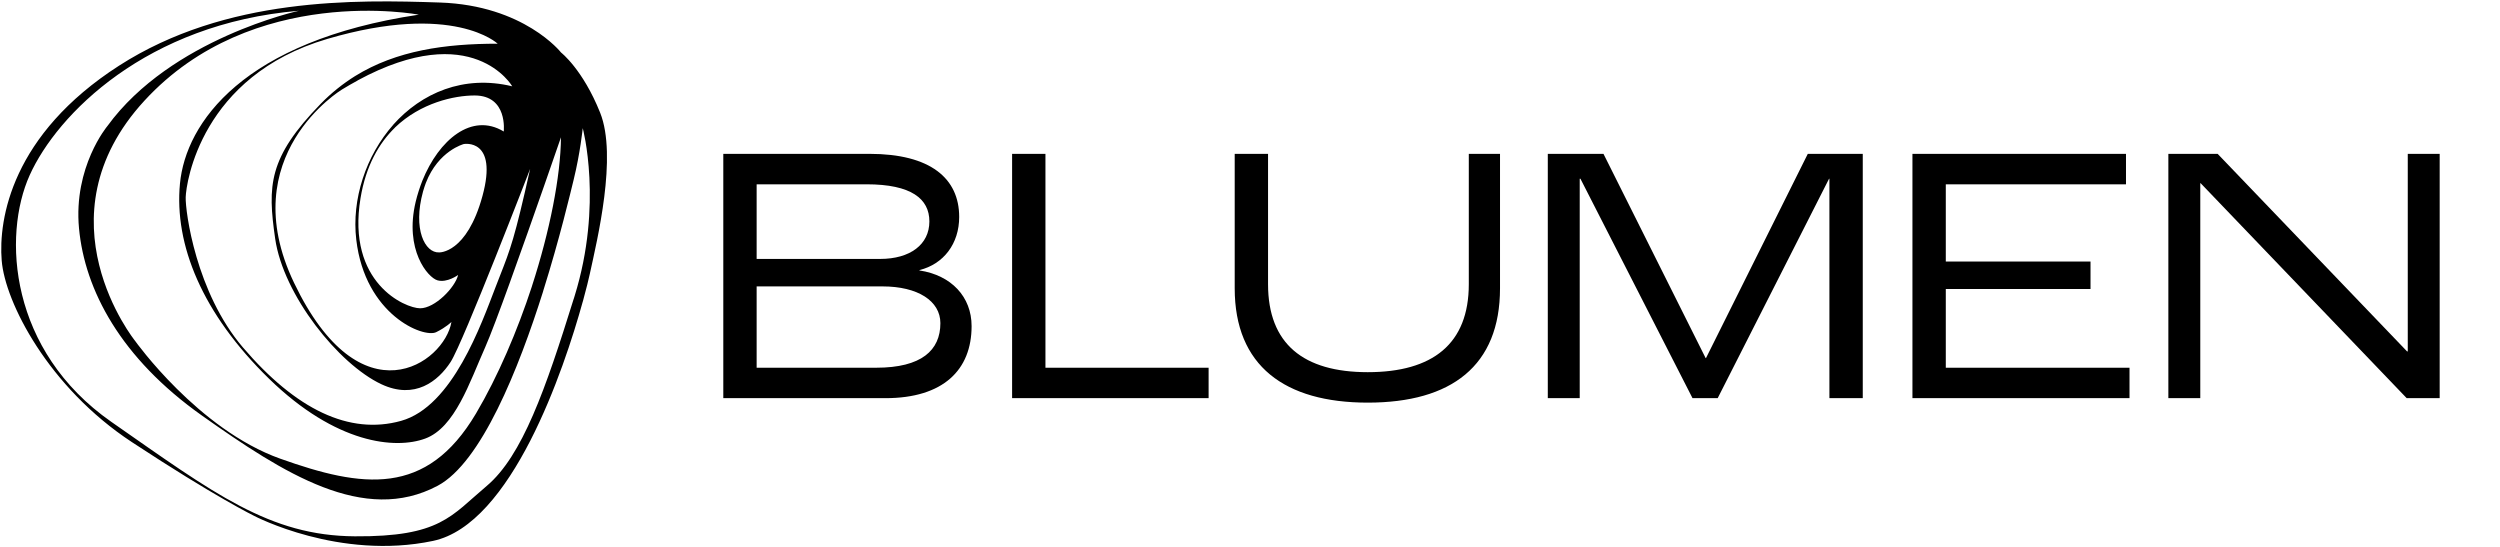
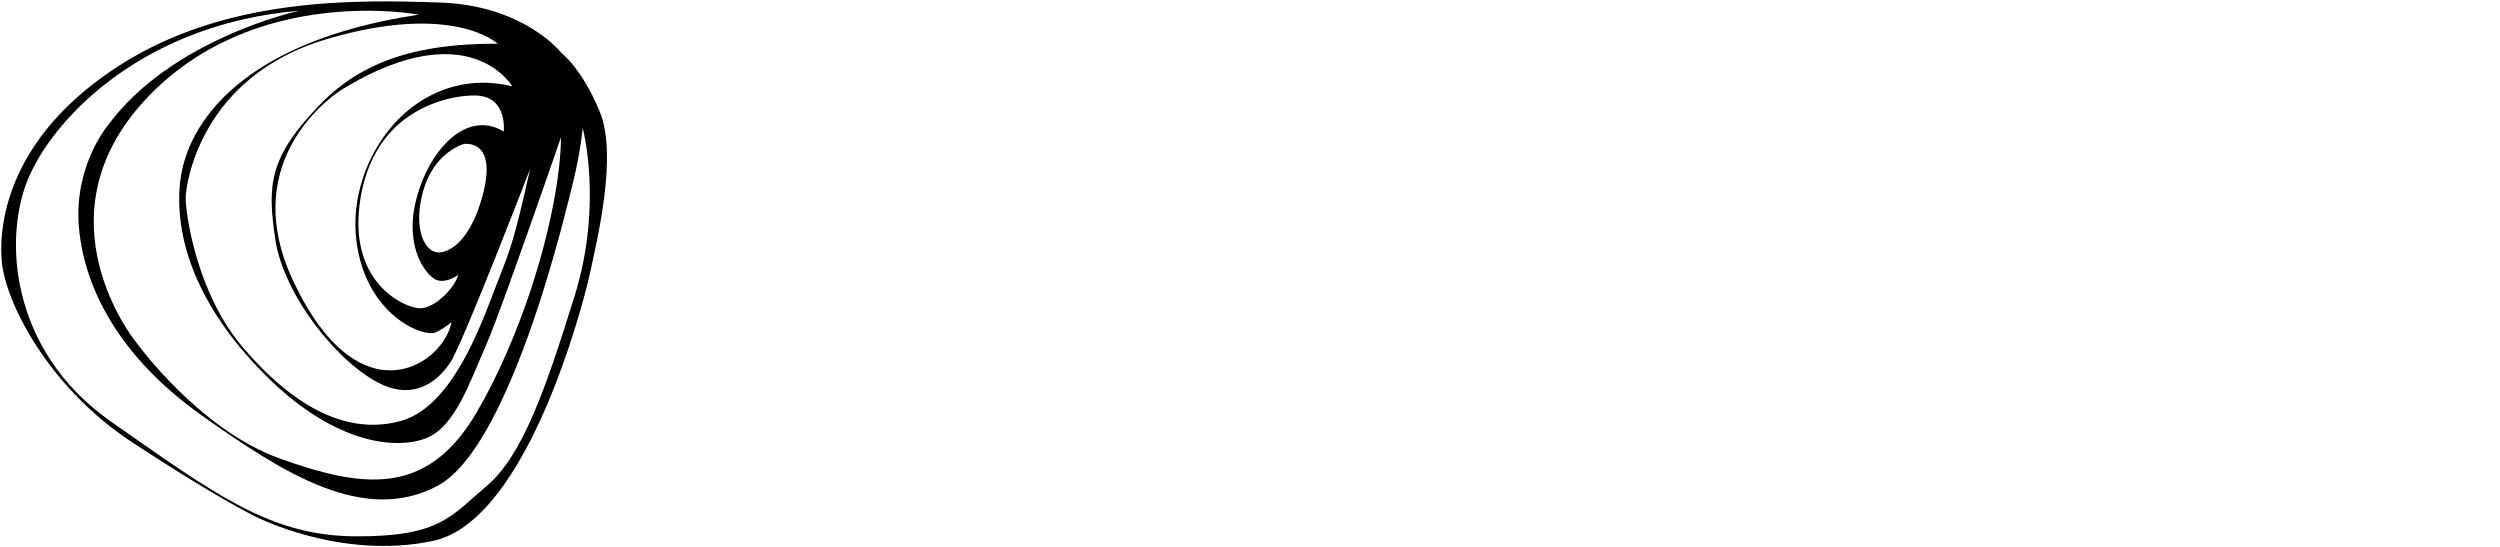
<svg xmlns="http://www.w3.org/2000/svg" width="169" height="37" viewBox="0 0 169 37" fill="none">
-   <path d="M48.895 26.916V10.4H58.774C62.898 10.4 64.841 12.057 64.841 14.667C64.841 16.475 63.785 17.855 62.155 18.257V18.282C64.313 18.608 65.68 20.064 65.68 22.047C65.68 25.009 63.761 26.916 59.853 26.916H48.895ZM51.149 17.504H59.493C61.532 17.504 62.826 16.525 62.826 14.969C62.826 13.438 61.603 12.459 58.582 12.459H51.149V17.504ZM51.149 24.858H59.23C62.299 24.858 63.57 23.678 63.57 21.846C63.57 20.34 62.035 19.361 59.661 19.361H51.149V24.858ZM68.418 26.916V10.4H70.672V24.858H81.702V26.916H68.418ZM92.458 27.218C86.847 27.218 83.466 24.733 83.466 19.487V10.4H85.72V19.21C85.72 23.252 88.118 25.159 92.458 25.159C96.846 25.159 99.291 23.252 99.291 19.21V10.4H101.401V19.487C101.401 24.733 98.116 27.218 92.458 27.218ZM104.631 26.916V10.4H108.395L115.301 24.206H115.325L122.207 10.4H125.923V26.916H123.668V12.082H123.645L116.116 26.916H114.414L106.837 12.082H106.789V26.916H104.631ZM129.281 26.916V10.4H143.717V12.459H131.536V17.68H141.319V19.537H131.536V24.858H143.955V26.916H129.281ZM146.581 26.916V10.4H149.913L162.717 23.754H162.765V10.4H164.922V26.916H162.693L148.762 12.383H148.739V26.916H146.581Z" fill="black" />
  <path d="M24.01 5.139C23.196 5.646 22.398 6.277 21.675 7.022C18.13 10.669 18.085 12.546 18.601 16.132C19.15 19.944 22.885 24.618 25.786 25.976C28.041 27.032 29.615 25.77 30.46 24.473C31.304 23.176 35.838 11.415 35.838 11.415C34.792 16.107 34.503 16.844 33.792 18.657L34.489 19.033C36.026 14.788 37.922 9.28 37.922 9.28C37.899 11.921 37.169 15.617 35.958 19.35L36.713 19.693C37.845 16.095 38.576 12.97 38.78 12.147C39.224 10.339 39.394 8.664 39.394 8.664C39.394 8.664 40.776 13.786 38.843 20.015C38.823 20.083 38.8 20.151 38.78 20.218L39.402 20.373C39.638 19.514 39.797 18.858 39.874 18.501C40.366 16.236 41.746 10.565 40.571 7.623C39.395 4.681 37.925 3.548 37.925 3.548C37.925 3.548 35.431 0.363 29.744 0.171C24.056 -0.02 15.295 -0.217 8.049 4.439C0.802 9.097 -0.114 14.799 0.115 17.614C0.344 20.429 3.264 26.168 8.912 29.884C14.559 33.599 17.191 34.879 17.191 34.879C17.191 34.879 22.936 37.901 29.273 36.565C34.588 35.443 38.117 25.019 39.4 20.371L38.778 20.216C36.884 26.298 35.311 30.822 32.898 32.853C30.484 34.884 29.764 36.293 23.99 36.255C18.215 36.218 14.487 33.37 7.529 28.519C0.64 23.714 0.151 15.955 2.009 11.837C3.868 7.72 9.914 1.594 20.208 0.728C20.208 0.728 11.56 2.609 7.259 8.523C7.259 8.523 4.951 11.274 5.341 15.436C5.731 19.598 8.15 24.203 13.663 28.1C19.176 31.998 24.61 35.487 29.586 32.837C32.53 31.27 35.058 24.949 36.717 19.69L35.961 19.346C34.98 22.349 33.662 25.446 32.176 27.955C28.829 33.603 24.496 32.986 18.943 31.006C13.391 29.027 9.136 23.049 9.136 23.049C9.136 23.049 2.44 14.761 9.767 6.803C17.087 -1.155 28.313 0.991 28.313 0.991C16.458 2.764 12.559 8.289 12.165 12.412C11.772 16.535 13.663 21.195 18.191 25.606C22.719 30.017 26.738 30.389 28.747 29.646C30.756 28.904 31.74 25.853 32.804 23.462C33.14 22.705 33.778 21.003 34.491 19.031L33.793 18.655C33.704 18.883 33.607 19.128 33.503 19.401C32.545 21.878 30.602 27.478 27.111 28.451C23.62 29.424 20.008 27.687 16.415 23.478C13.251 19.772 12.524 14.303 12.553 13.33C12.582 12.356 13.594 5.136 22.13 2.63C30.665 0.125 33.643 2.954 33.643 2.954C30.098 2.954 26.805 3.41 24.01 5.139L24.176 5.436C31.969 1.218 34.628 5.835 34.628 5.835C31.33 5.037 28.487 6.295 26.583 8.43L26.699 8.621C28.438 6.95 30.704 6.454 32.086 6.454C34.34 6.454 34.053 8.89 34.053 8.89C31.892 7.578 29.667 9.455 28.554 12.209L28.786 12.369C29.633 10.178 31.357 9.736 31.357 9.736C31.357 9.736 33.682 9.327 32.617 13.24C31.552 17.154 29.684 17.063 29.684 17.063C28.728 17.107 27.894 15.502 28.597 12.945C28.646 12.766 28.727 12.53 28.786 12.369L28.554 12.209C28.381 12.646 28.209 13.176 28.098 13.646C27.326 16.894 28.923 18.768 29.576 18.951C30.229 19.133 30.968 18.587 30.968 18.587C30.773 19.428 29.404 20.84 28.402 20.84C27.4 20.84 23.422 19.133 24.371 13.396C24.732 11.209 25.619 9.679 26.701 8.625L26.584 8.434C24.735 10.524 23.762 13.466 24.084 16.206C24.68 21.291 28.638 22.873 29.487 22.454C30.166 22.12 30.518 21.764 30.518 21.764C30.039 24.564 24.381 28.539 19.875 19.112C15.757 10.499 23.113 6.054 23.113 6.054C23.47 5.835 23.839 5.624 24.178 5.441L24.012 5.144L24.01 5.139Z" fill="black" />
</svg>